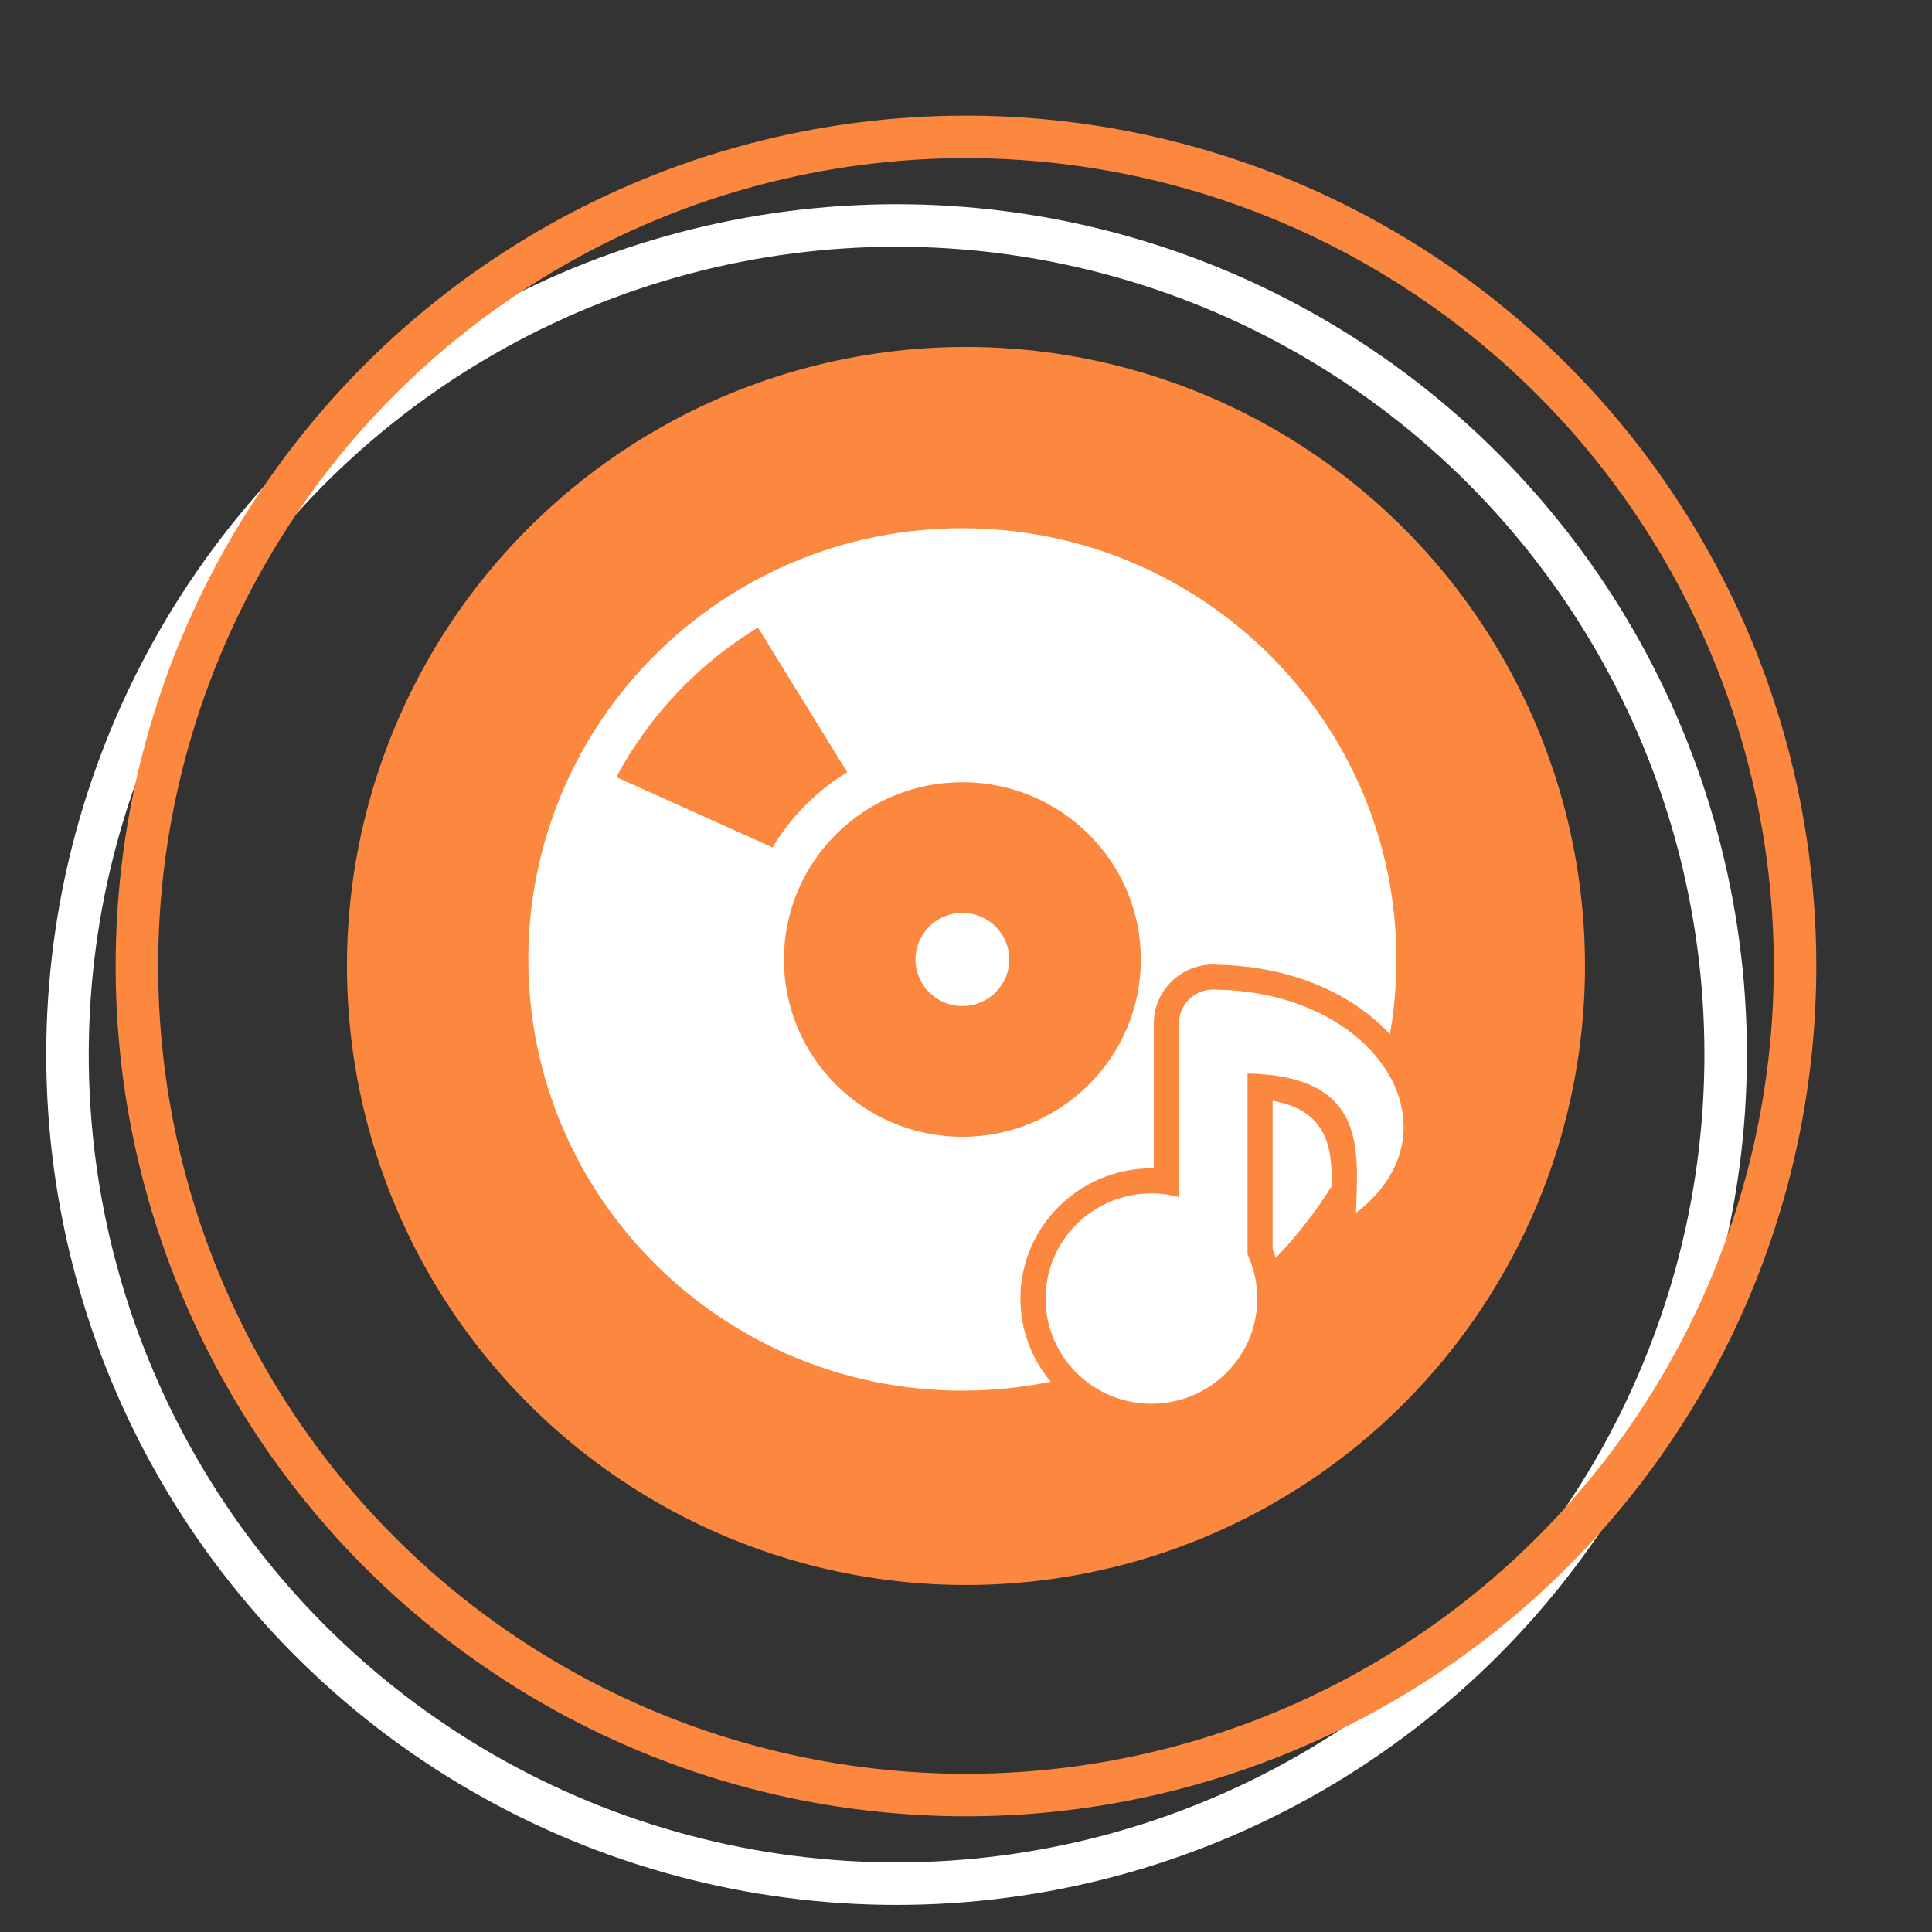
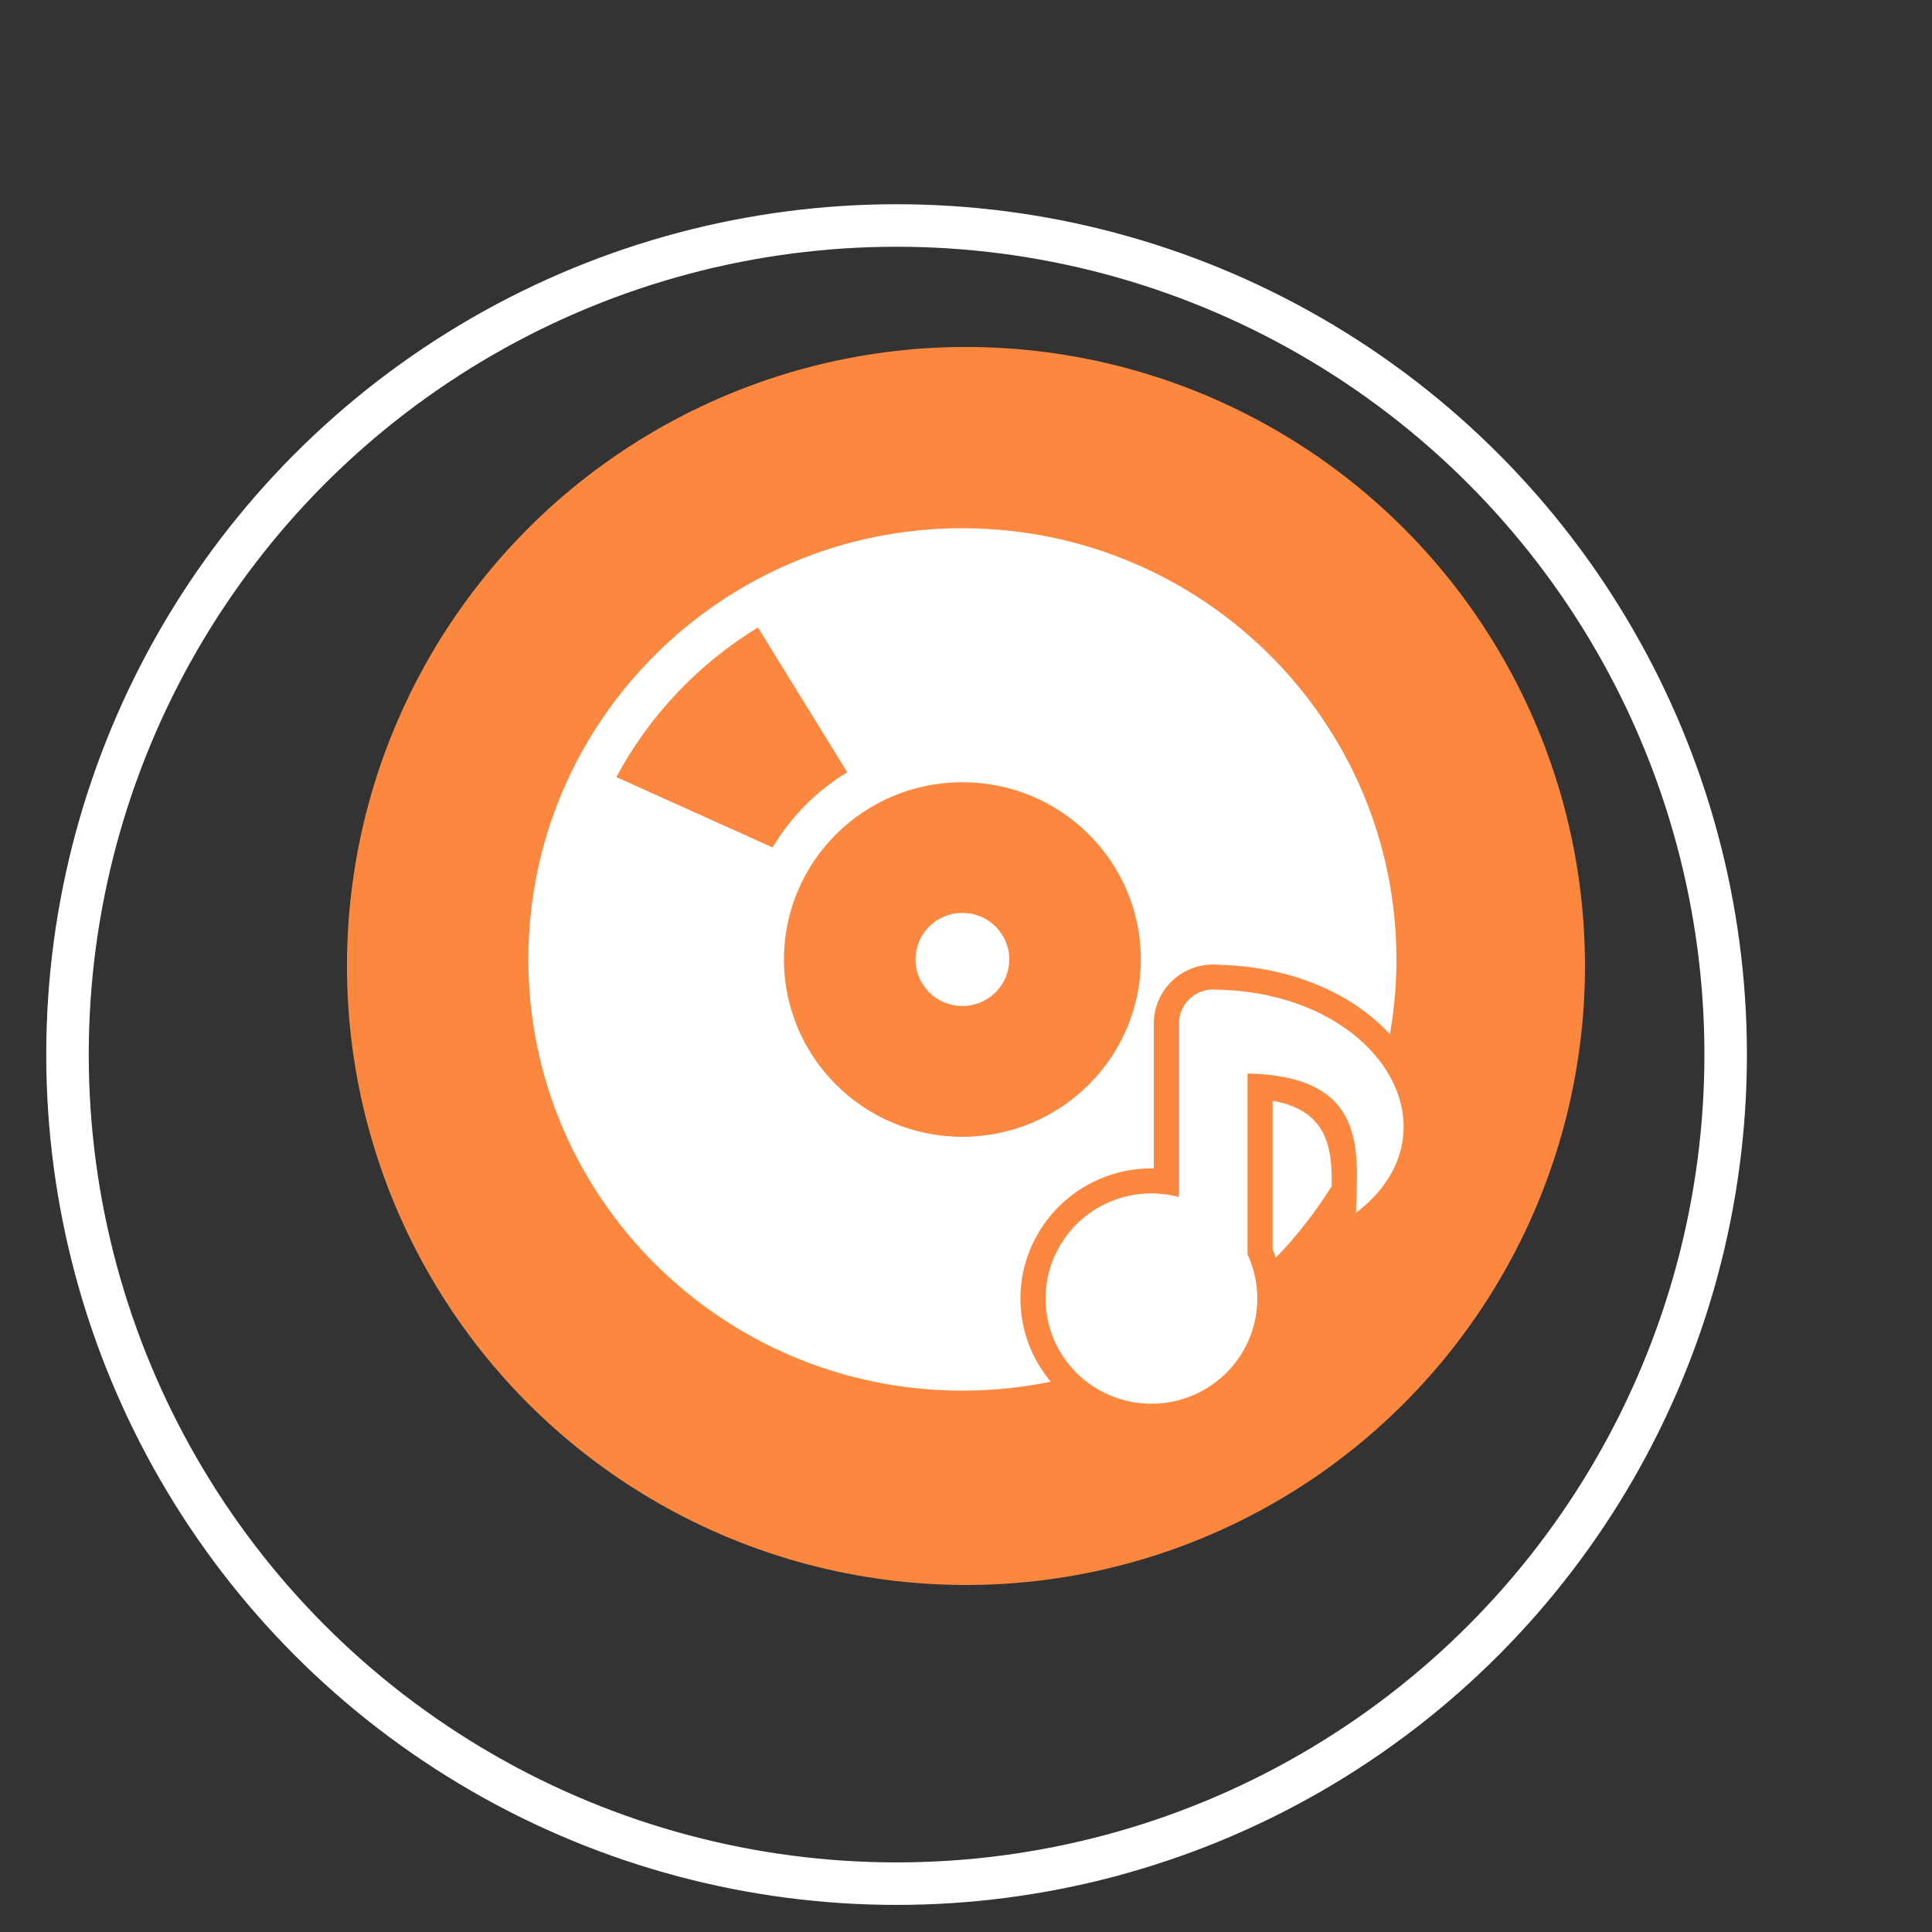
<svg xmlns="http://www.w3.org/2000/svg" xml:space="preserve" width="68.13mm" height="68.13mm" style="shape-rendering:geometricPrecision; text-rendering:geometricPrecision; image-rendering:optimizeQuality; fill-rule:evenodd; clip-rule:evenodd" viewBox="0 0 367.23 367.23">
  <rect x="0" y="0" width="367.23" height="367.23" fill="#333333" stroke="none" />
  <defs>
    <style type="text/css">  .str1 {stroke:#FC883F;stroke-width:8.08;stroke-miterlimit:22.926} .str0 {stroke:white;stroke-width:8.08;stroke-miterlimit:22.926} .fil0 {fill:none} .fil1 {fill:#FC883F} .fil2 {fill:white}  </style>
  </defs>
  <g id="Слой_x0020_1">
-     <polygon class="fil0" points="-0,367.23 367.23,367.23 367.23,0 -0,0 " />
    <circle class="fil0 str0" cx="170.42" cy="200.45" r="157.59" />
-     <circle class="fil0 str1" cx="183.61" cy="183.61" r="157.59" />
    <circle class="fil1" cx="183.61" cy="183.61" r="117.66" />
    <path class="fil2" d="M182.93 100.41c45.56,0 82.5,36.7 82.5,81.96 0,4.85 -0.43,9.6 -1.24,14.22 -1.56,-1.69 -3.34,-3.28 -5.34,-4.72 -6.84,-4.94 -16.22,-8.25 -27.29,-8.49l-0.95 -0.05c-3.12,0 -5.95,1.26 -7.99,3.29 -2.04,2.03 -3.31,4.84 -3.31,7.94l0 27.53 -0.45 -0.01c-6.85,0 -13.07,2.77 -17.59,7.25l-0.02 0.02c-4.51,4.49 -7.29,10.67 -7.29,17.47 0,6 2.16,11.51 5.76,15.81 -5.42,1.11 -11.04,1.7 -16.79,1.7 -45.56,0 -82.5,-36.7 -82.5,-81.97 0,-45.27 36.94,-81.96 82.5,-81.96zm0 73.11c4.92,0 8.91,3.96 8.91,8.85 0,4.89 -3.99,8.85 -8.91,8.85 -4.92,0 -8.91,-3.96 -8.91,-8.85 0,-4.89 3.99,-8.85 8.91,-8.85zm35.93 53.32c1.81,0 3.56,0.24 5.23,0.68l0 -32.96c0,-3.58 2.92,-6.48 6.52,-6.48 0.21,0 0.41,0.01 0.62,0.03 30.79,0.54 46.83,26.85 26.51,42.44 0.31,-11.67 2.44,-26.02 -20.61,-26.5l0 34.39c1.19,2.55 1.85,5.39 1.85,8.39 0,11.04 -9.01,19.99 -20.12,19.99 -11.11,0 -20.12,-8.95 -20.12,-19.99 0,-11.04 9.01,-19.99 20.12,-19.99zm-101.71 -79.13c6.26,-11.7 15.59,-21.53 26.92,-28.44l16.97 27.52 0 0c-5.82,3.54 -10.7,8.46 -14.2,14.29l-0 0 -29.69 -13.37zm135.98 77.74c-3.06,4.91 -6.62,9.48 -10.63,13.63 -0.18,-0.54 -0.38,-1.07 -0.6,-1.6l0 -28.25c10.46,1.85 11.35,9.05 11.22,16.21zm-70.2 -76.77c18.73,0 33.92,15.09 33.92,33.7 0,18.61 -15.19,33.7 -33.92,33.7 -18.73,0 -33.92,-15.09 -33.92,-33.7 0,-18.61 15.19,-33.7 33.92,-33.7z" />
  </g>
</svg>